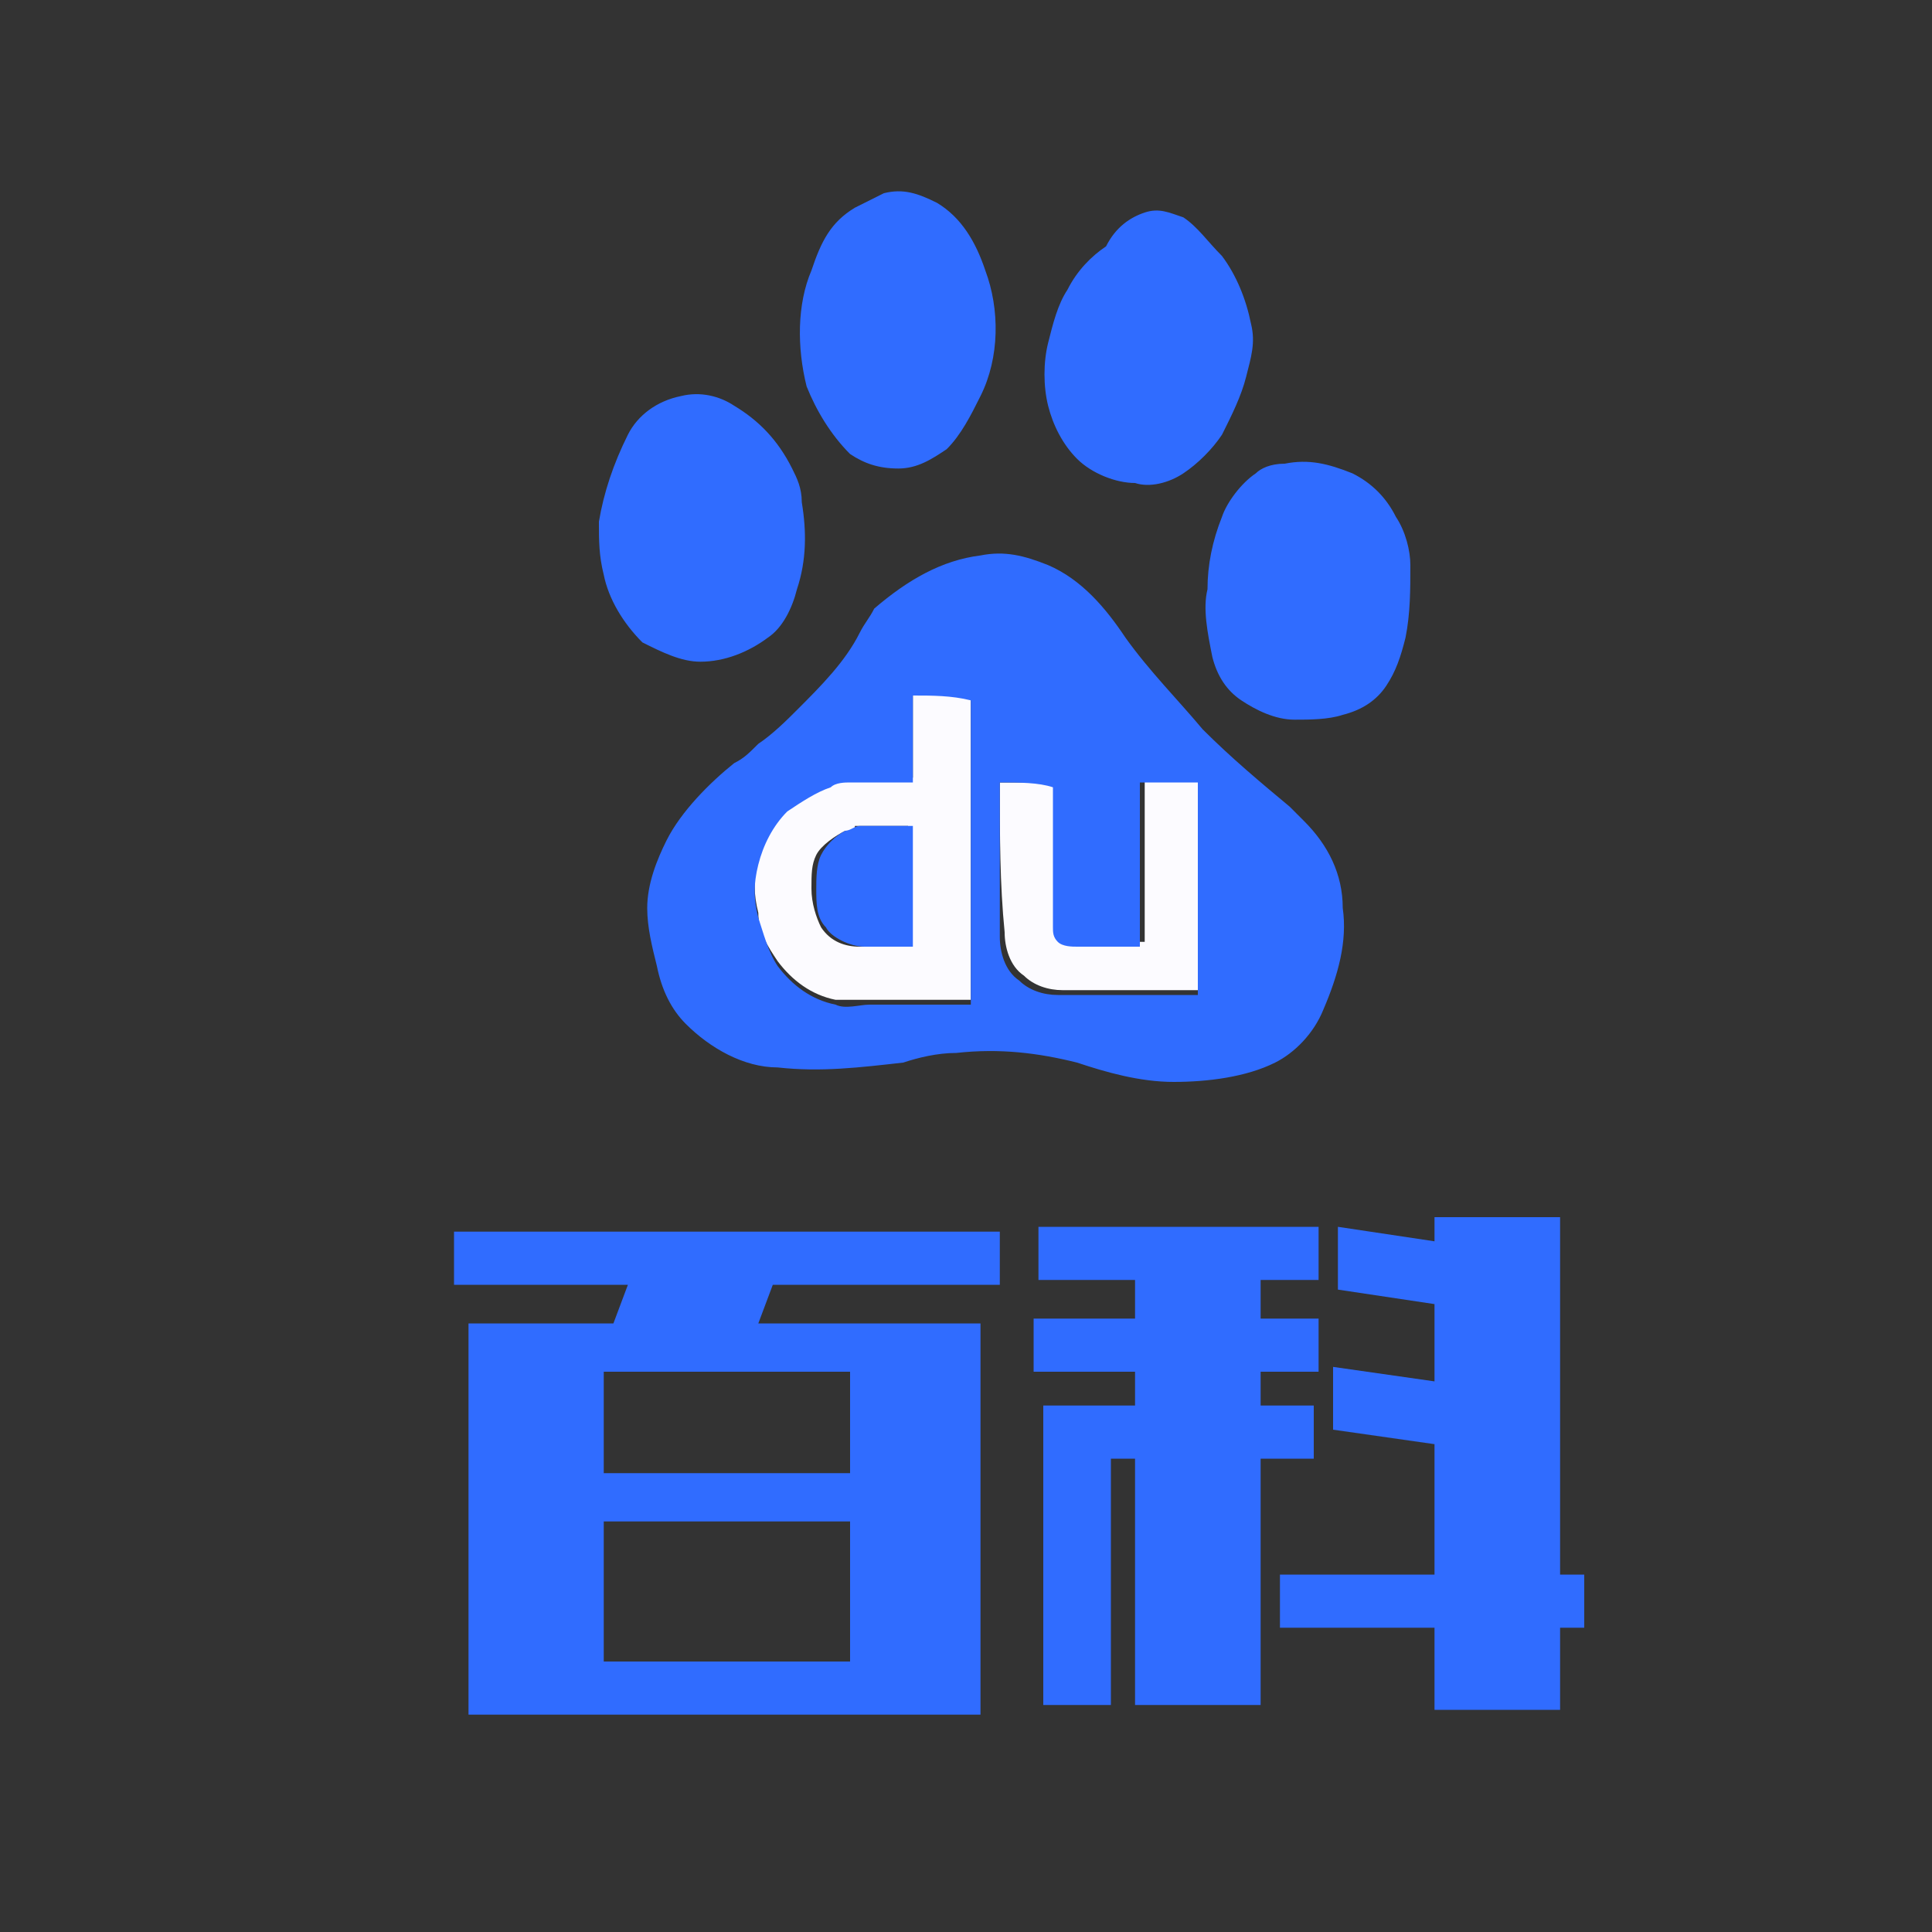
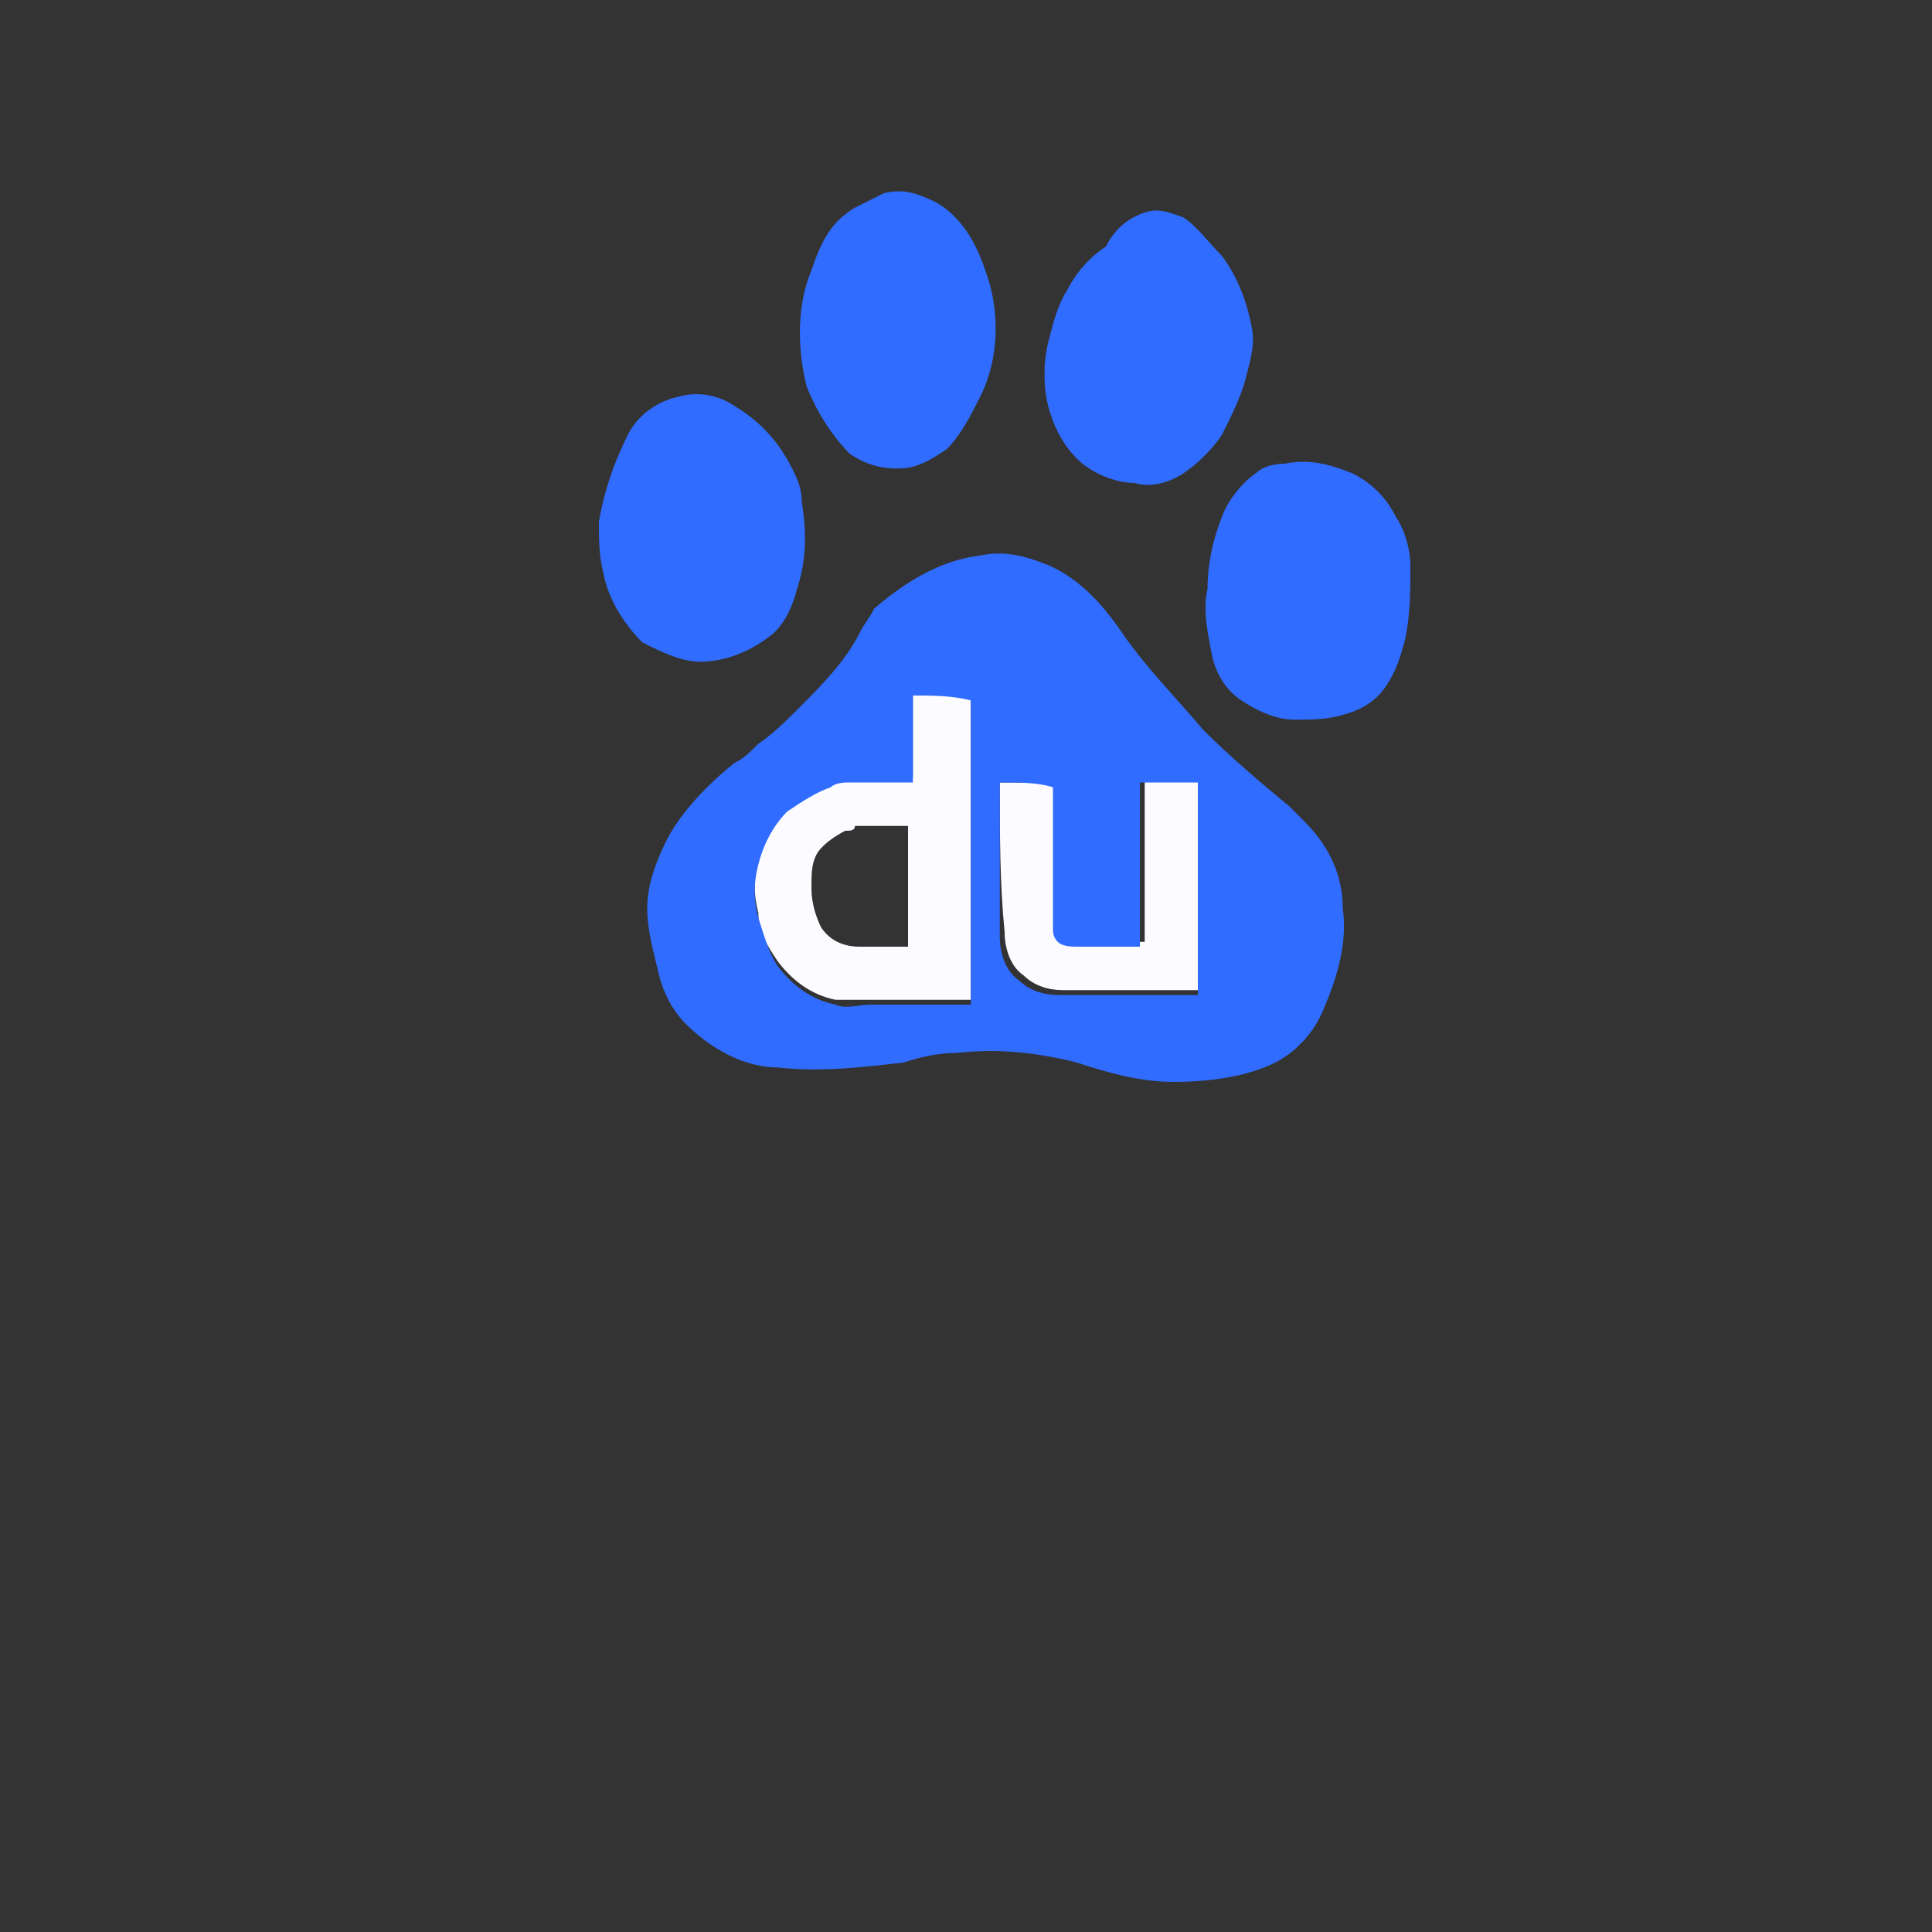
<svg xmlns="http://www.w3.org/2000/svg" t="1714285217659" class="icon" viewBox="0 0 1024 1024" version="1.1" p-id="2570" width="512" height="512">
  <rect x="0" y="0" width="1024" height="1024" fill="#333333" stroke="none" />
  <path d="M483.84 368.64h30.72v161.28h-71.68c-12.8-2.56-23.04-10.24-30.72-20.48-5.12-7.68-10.24-15.36-10.24-25.6-2.56-10.24-2.56-17.92 0-28.16 2.56-10.24 7.68-20.48 15.36-28.16 5.12-5.12 15.36-10.24 23.04-12.8 2.56 0 7.68-2.56 10.24-2.56h33.28v-43.52m-35.84 71.68c-5.12 2.56-12.8 7.68-15.36 12.8-2.56 5.12-2.56 10.24-2.56 17.92 0 7.68 2.56 15.36 5.12 20.48 5.12 7.68 12.8 10.24 20.48 10.24h25.6v-64h-28.16c0 2.56-2.56 2.56-5.12 2.56z m81.92-25.6h30.72v74.24c0 2.56 0 7.68 2.56 7.68 2.56 2.56 5.12 2.56 10.24 2.56h33.28v-87.04h30.72v112.64H563.2c-7.68 0-15.36-2.56-20.48-7.68-7.68-5.12-10.24-15.36-10.24-23.04-2.56-25.6-2.56-51.2-2.56-79.36z" fill="#FCFBFF" p-id="2571" />
  <path d="M468.48 102.4c10.24-2.56 17.92 0 28.16 5.12 12.8 7.68 20.48 20.48 25.6 35.84 7.68 20.48 7.68 46.08-2.56 66.56-5.12 10.24-10.24 20.48-17.92 28.16-7.68 5.12-15.36 10.24-25.6 10.24s-17.92-2.56-25.6-7.68c-10.24-10.24-17.92-23.04-23.04-35.84-5.12-20.48-5.12-43.52 2.56-61.44 5.12-15.36 10.24-25.6 23.04-33.28l15.36-7.68z m138.24 10.24c7.68-2.56 12.8 0 20.48 2.56 7.68 5.12 12.8 12.8 20.48 20.48 7.68 10.24 12.8 23.04 15.36 35.84 2.56 10.24 0 17.92-2.56 28.16-2.56 10.24-7.68 20.48-12.8 30.72-5.12 7.68-12.8 15.36-20.48 20.48-7.68 5.12-17.92 7.68-25.6 5.12-10.24 0-23.04-5.12-30.72-12.8-7.68-7.68-12.8-17.92-15.36-28.16-2.56-10.24-2.56-23.04 0-33.28s5.12-20.48 10.24-28.16c5.12-10.24 12.8-17.92 20.48-23.04 5.12-10.24 12.8-15.36 20.48-17.92z m-245.76 97.28c10.24-2.56 20.48 0 28.16 5.12 12.8 7.68 23.04 17.92 30.72 33.28 2.56 5.12 5.12 10.24 5.12 17.92 2.56 15.36 2.56 30.72-2.56 46.08-2.56 10.24-7.68 20.48-15.36 25.6-10.24 7.68-23.04 12.8-35.84 12.8-10.24 0-20.48-5.12-30.72-10.24-10.24-10.24-17.92-23.04-20.48-35.84-2.56-10.24-2.56-17.92-2.56-28.16 2.56-15.36 7.68-30.72 15.36-46.08 5.12-10.24 15.36-17.92 28.16-20.48z m320 35.84c12.8-2.56 23.04 0 35.84 5.12 10.24 5.12 17.92 12.8 23.04 23.04 5.12 7.68 7.68 17.92 7.68 25.6 0 12.8 0 25.6-2.56 38.4-2.56 10.24-5.12 17.92-10.24 25.6-5.12 7.68-12.8 12.8-23.04 15.36-7.68 2.56-17.92 2.56-25.6 2.56-10.24 0-20.48-5.12-28.16-10.24-7.68-5.12-12.8-12.8-15.36-23.04-2.56-12.8-5.12-25.6-2.56-35.84 0-12.8 2.56-25.6 7.68-38.4 2.56-7.68 10.24-17.92 17.92-23.04 2.56-2.56 7.68-5.12 15.36-5.12z m-161.28 48.64c12.8-2.56 23.04 0 35.84 5.12 17.92 7.68 30.72 23.04 40.96 38.4 12.8 17.92 28.16 33.28 40.96 48.64 15.36 15.36 30.72 28.16 46.08 40.96l7.68 7.68c12.8 12.8 20.48 28.16 20.48 46.08 2.56 17.92-2.56 35.84-10.24 53.76-5.12 12.8-15.36 23.04-25.6 28.16-15.36 7.68-35.84 10.24-53.76 10.24-17.92 0-35.84-5.12-51.2-10.24-20.48-5.12-40.96-7.68-64-5.12-10.24 0-20.48 2.56-28.16 5.12-23.04 2.56-43.52 5.12-66.56 2.56-17.92 0-35.84-10.24-48.64-23.04-7.68-7.68-12.8-17.92-15.36-30.72-2.56-10.24-5.12-20.48-5.12-30.72 0-12.8 5.12-25.6 10.24-35.84 7.68-15.36 23.04-30.72 35.84-40.96 5.12-2.56 7.68-5.12 12.8-10.24 7.68-5.12 15.36-12.8 20.48-17.92 12.8-12.8 25.6-25.6 33.28-40.96 2.56-5.12 5.12-7.68 7.68-12.8 17.92-15.36 35.84-25.6 56.32-28.16m-35.84 74.24v46.08h-33.28c-2.56 0-7.68 0-10.24 2.56-7.68 2.56-15.36 7.68-23.04 12.8-7.68 7.68-12.8 17.92-15.36 28.16-2.56 10.24-2.56 17.92 0 28.16 2.56 7.68 5.12 17.92 10.24 25.6 7.68 10.24 17.92 17.92 30.72 20.48 5.12 2.56 12.8 0 17.92 0h53.76v-161.28c-10.24-2.56-20.48-2.56-30.72-2.56m46.08 46.08v81.92c0 7.68 2.56 17.92 10.24 23.04 5.12 5.12 12.8 7.68 20.48 7.68h74.24v-112.64h-30.72v87.04h-33.28c-2.56 0-7.68 0-10.24-2.56-2.56-2.56-2.56-5.12-2.56-7.68v-74.24c-7.68-2.56-17.92-2.56-28.16-2.56z" fill="#306CFF" p-id="2572" />
-   <path d="M448 440.32c2.56 0 5.12-2.56 7.68-2.56h28.16v64h-25.6c-7.68 0-17.92-5.12-20.48-10.24-5.12-5.12-5.12-12.8-5.12-20.48 0-5.12 0-12.8 2.56-17.92 2.56-5.12 7.68-10.24 12.8-12.8z" fill="#306CFF" p-id="2573" />
-   <path d="M325.12 701.44l7.68-20.48H240.64v-28.16h289.28v28.16H409.6l-7.68 20.48h117.76v207.36H248.32v-207.36h76.8z m-5.12 79.36h130.56v-53.76h-130.56v53.76z m0 25.6v74.24h130.56v-74.24h-130.56zM668.16 678.4v20.48h30.72v28.16h-30.72v17.92h28.16v28.16h-28.16v130.56h-66.56v-130.56H588.8v130.56h-35.84v-158.72h48.64v-17.92h-53.76v-28.16h53.76v-20.48h-51.2v-28.16h148.48v28.16h-30.72z m158.72 156.16h12.8v28.16h-12.8v43.52h-66.56v-43.52h-81.92v-28.16h81.92v-69.12l-53.76-7.68v-33.28l53.76 7.68V691.2l-51.2-7.68v-33.28l51.2 7.68v-12.8h66.56v189.44z" fill="#306CFF" p-id="2574" />
</svg>